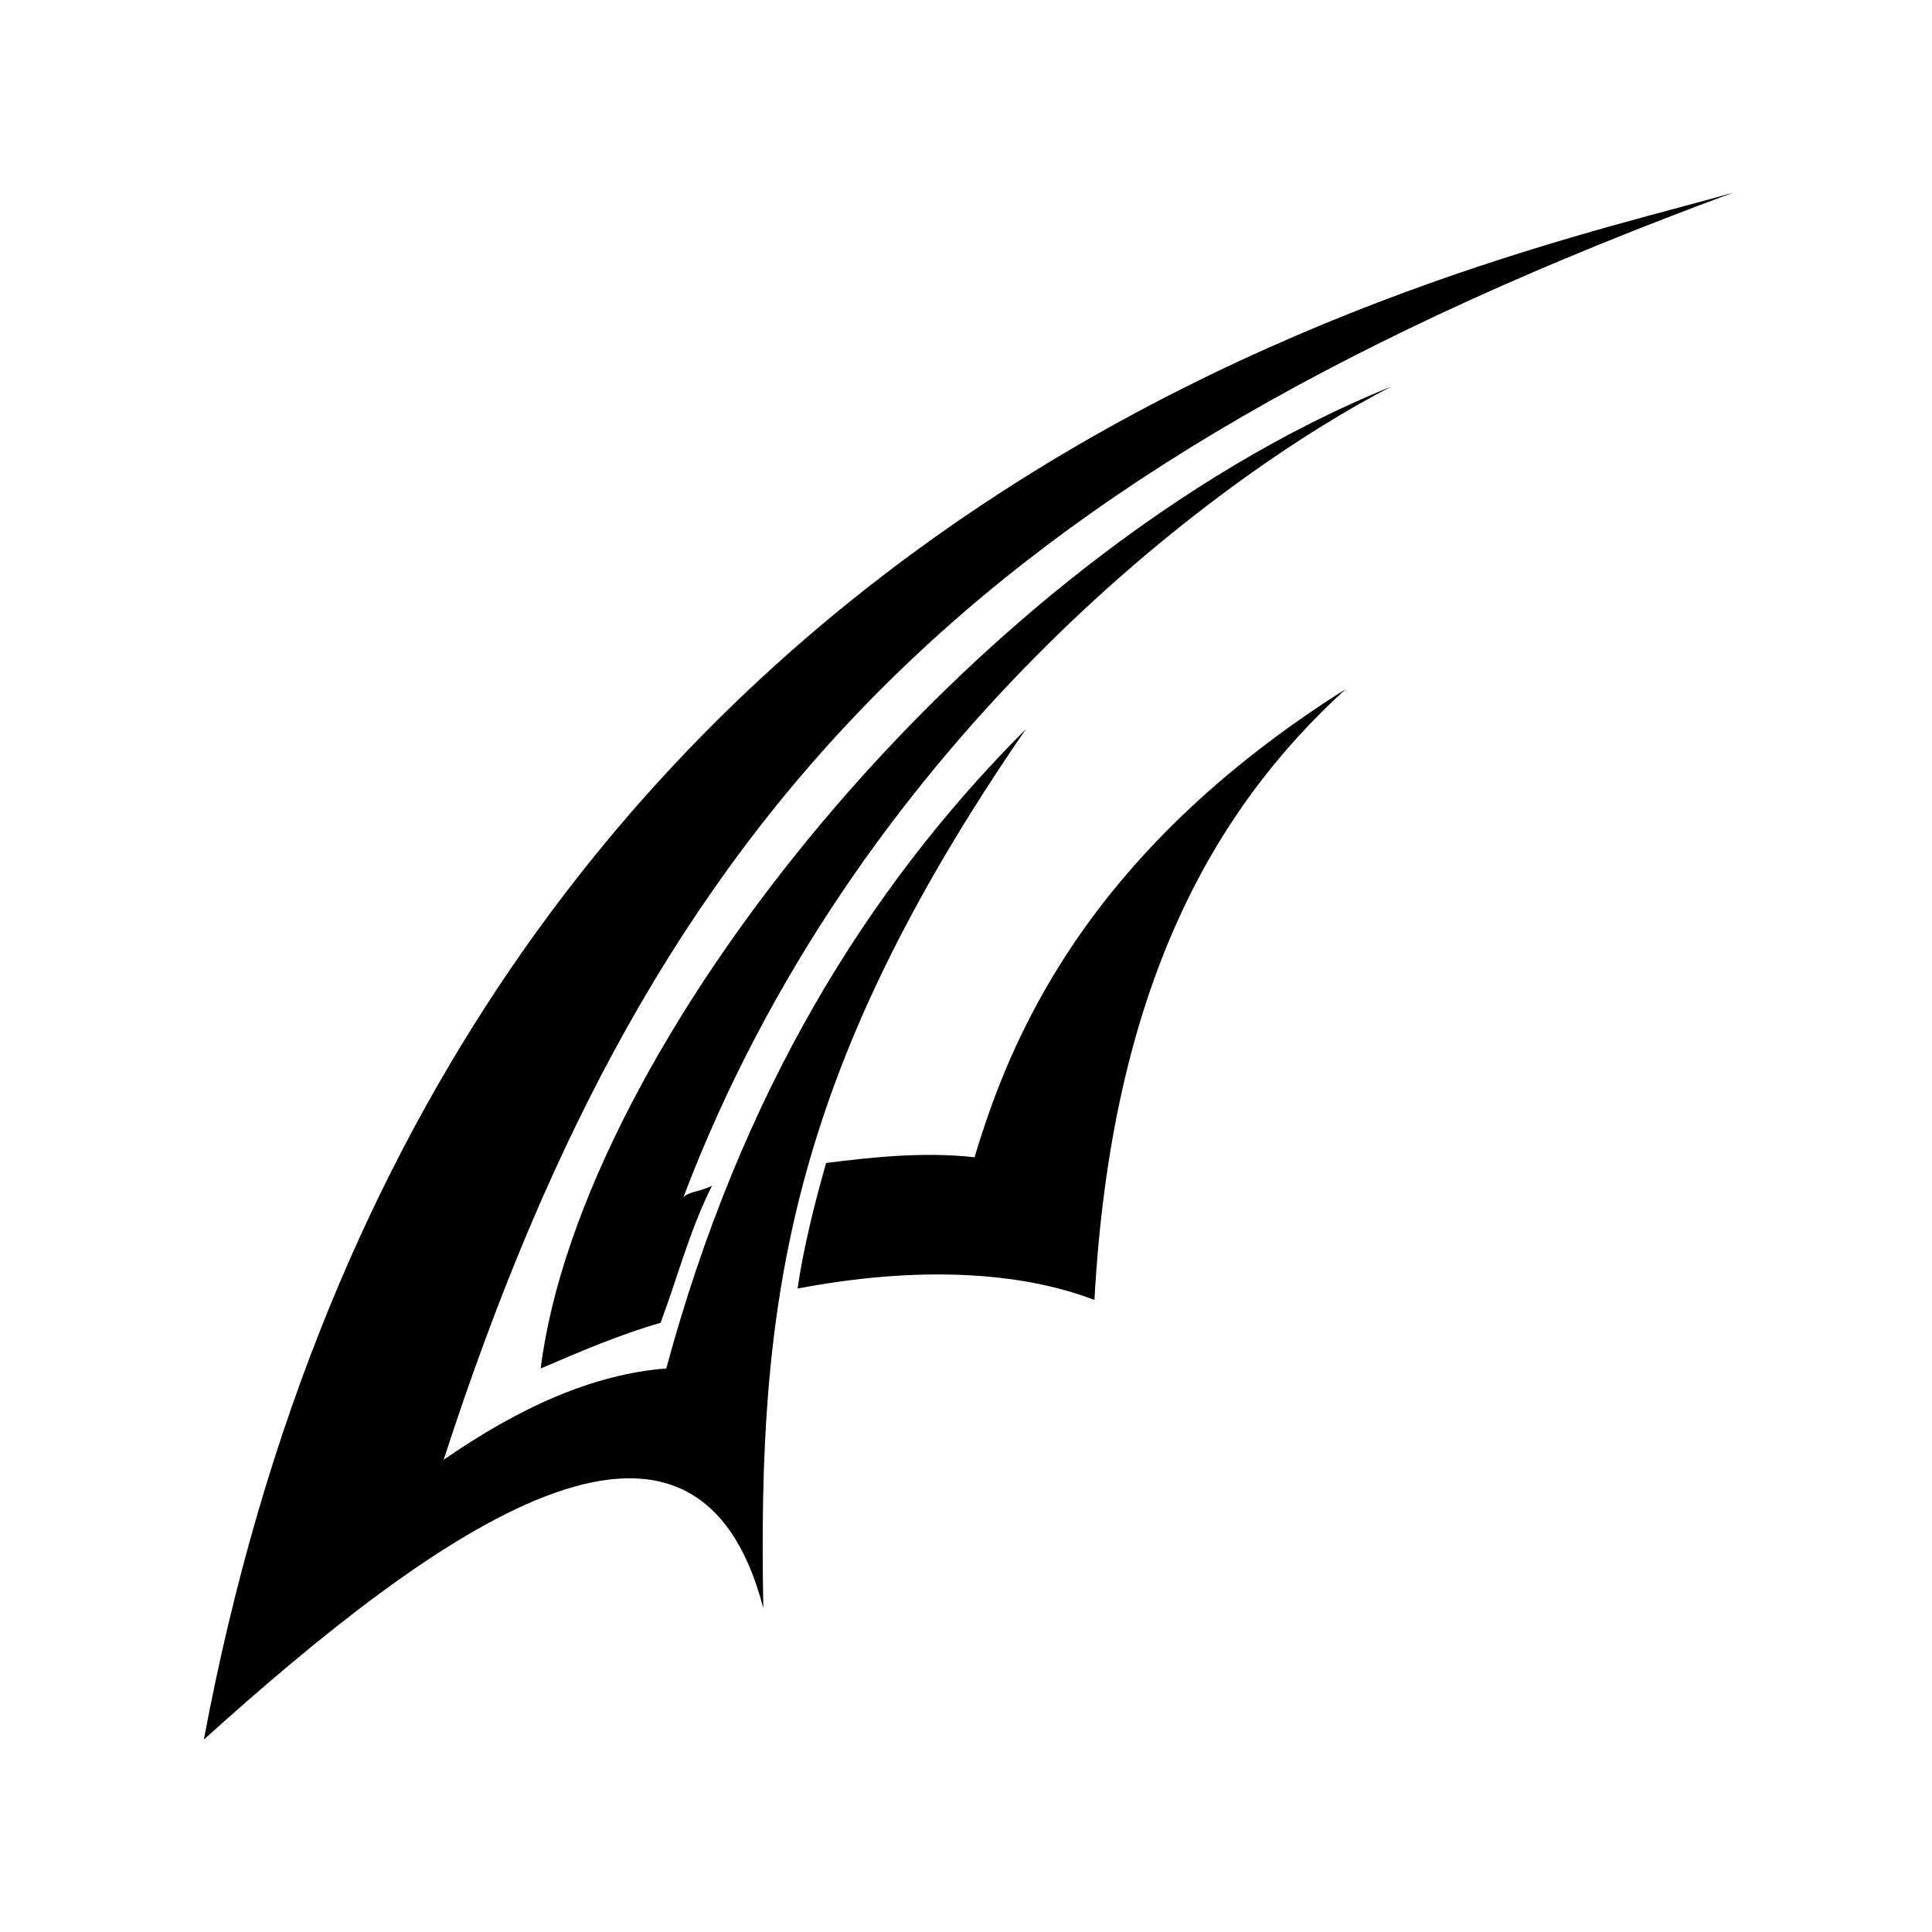
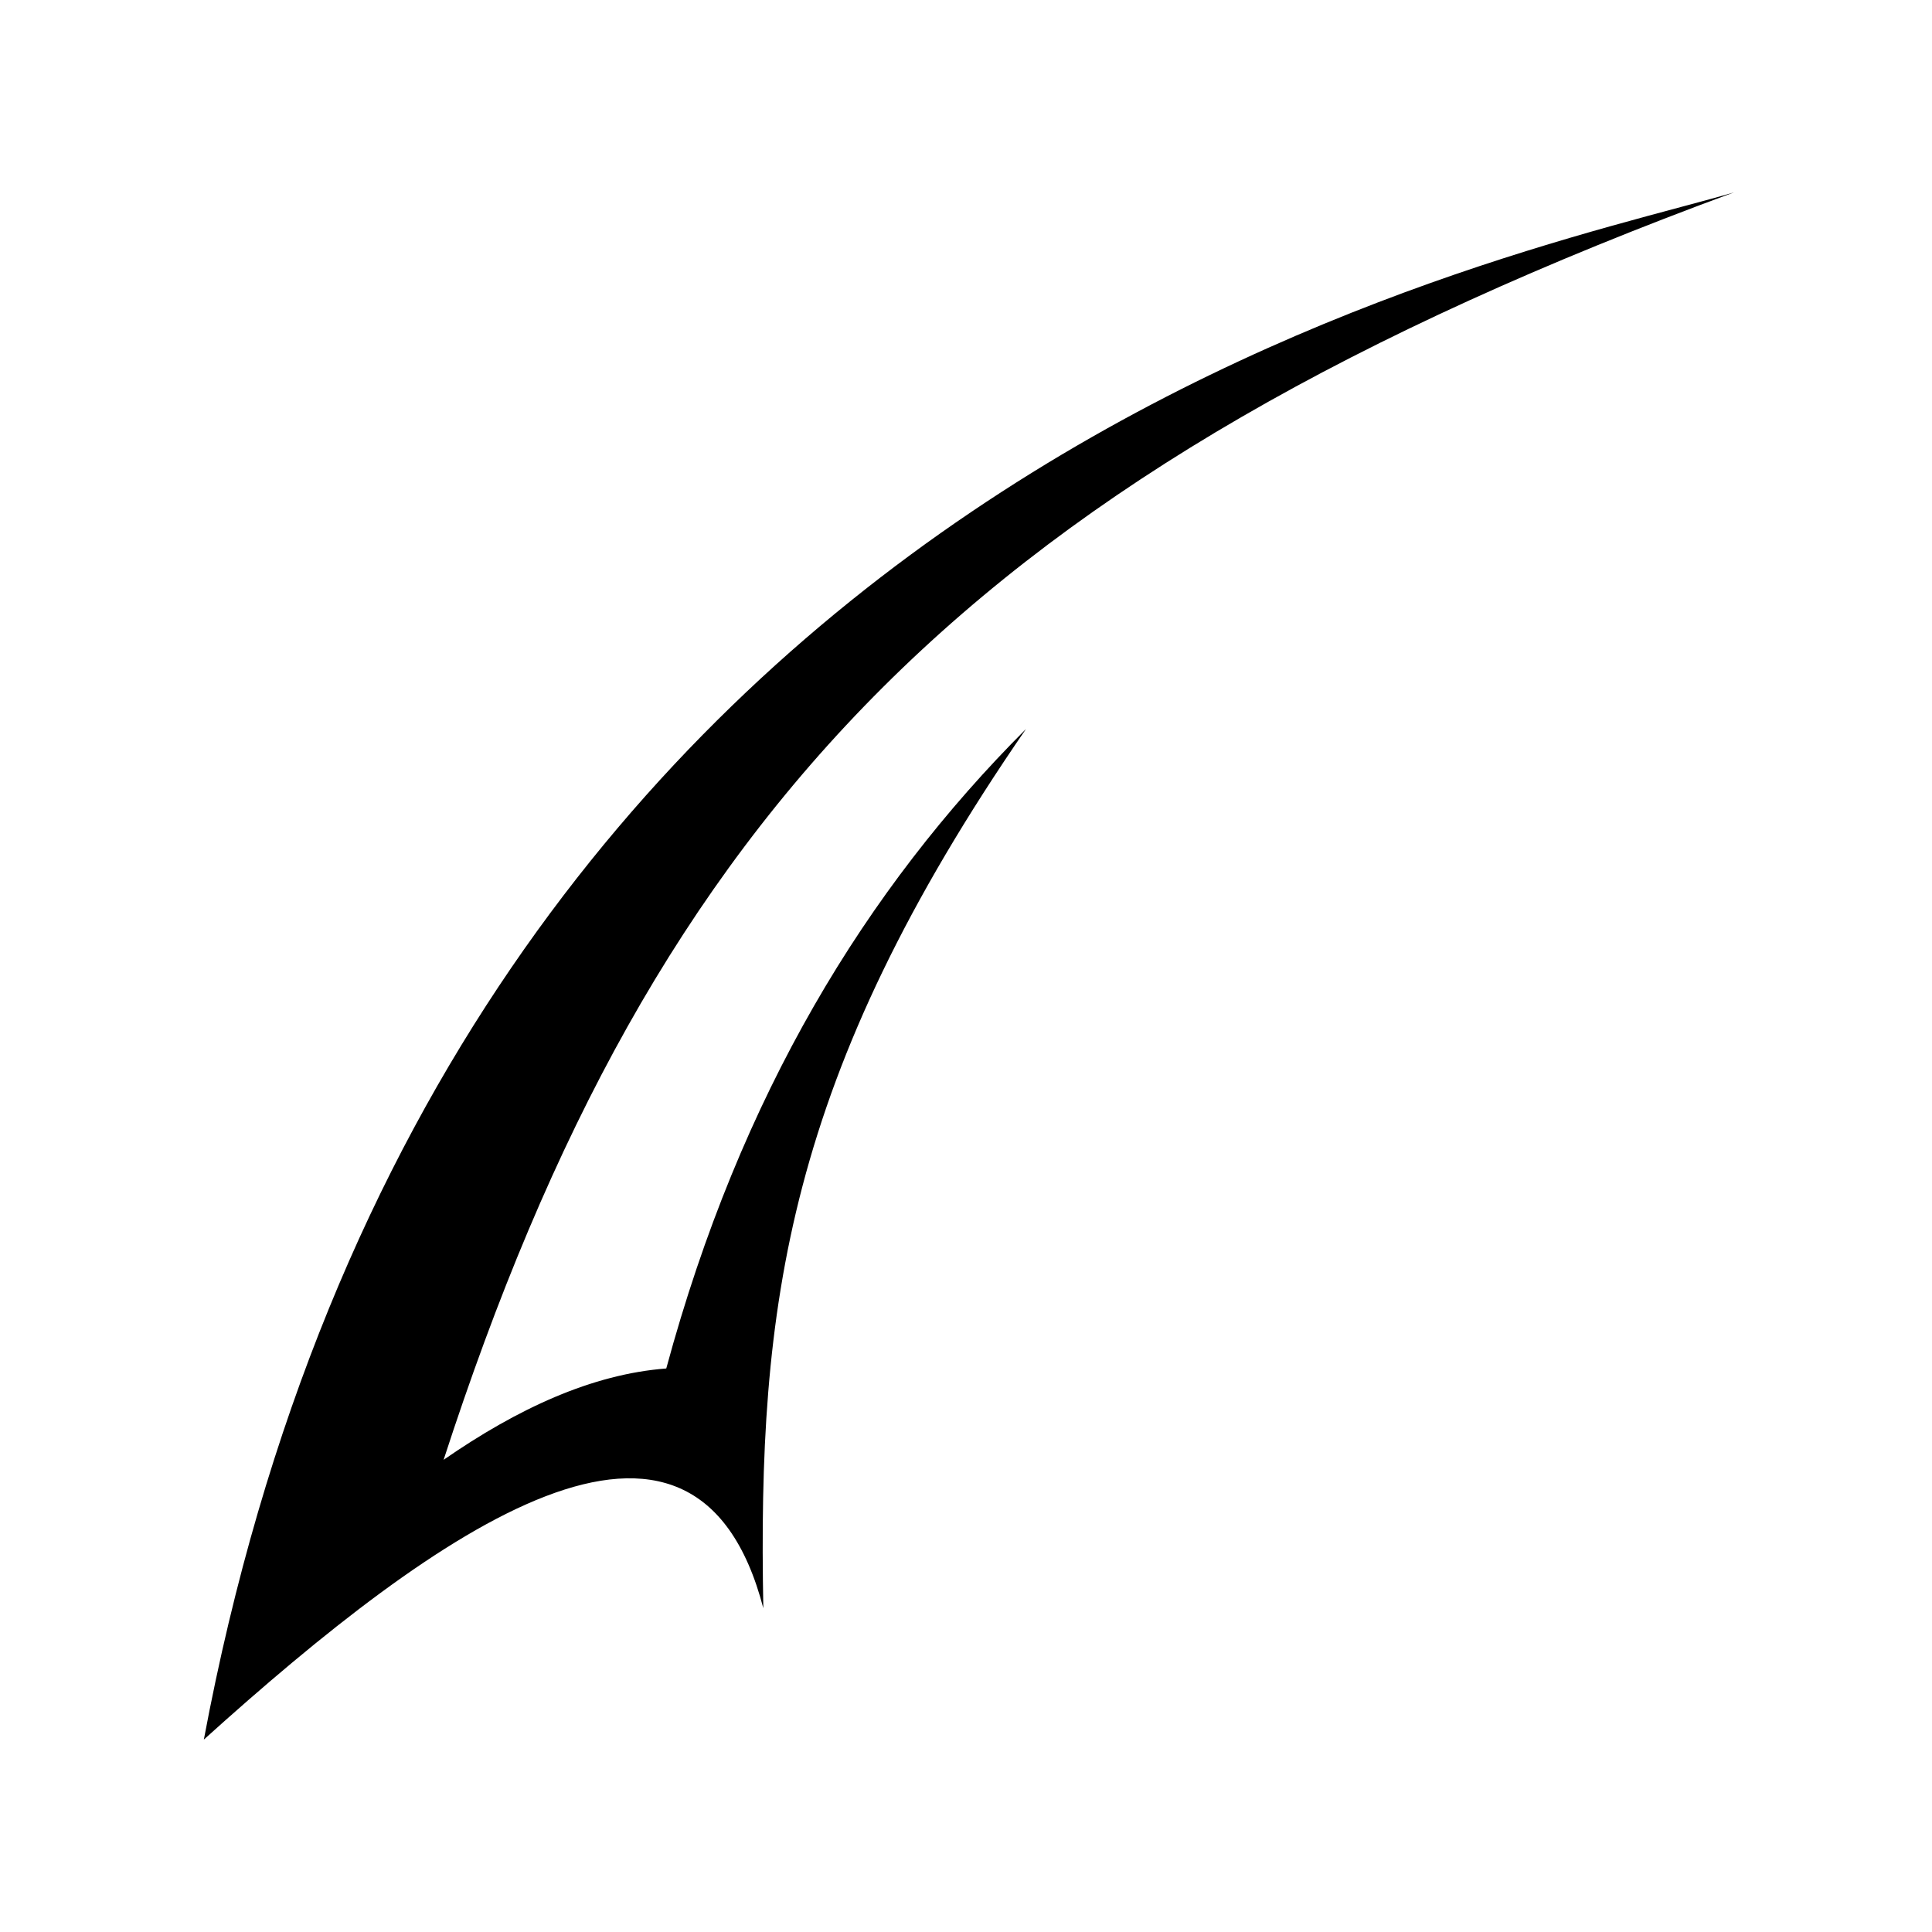
<svg xmlns="http://www.w3.org/2000/svg" fill="#000000" width="800px" height="800px" version="1.1" viewBox="144 144 512 512">
  <g fill-rule="evenodd">
-     <path d="m325.11 461.27c45.387-119.52 140.7-190.63 187.61-214.84-111.96 45.387-214.84 175.5-225.43 260.23 10.59-4.539 21.18-9.078 31.773-12.105 4.539-12.105 7.566-24.207 13.617-36.312-3.027 1.512-6.051 1.512-7.566 3.027zm30.258 24.207c31.773-6.051 59.004-4.539 78.672 3.027 4.539-83.211 31.773-130.11 66.57-161.88-69.594 43.875-89.262 93.801-98.34 124.06-13.617-1.512-27.234 0-39.336 1.512-3.027 10.59-6.051 22.695-7.566 33.285z" />
    <path d="m346.29 570.2c-1.512-80.188 6.051-140.7 69.594-232.99-42.363 42.363-75.648 96.828-95.316 169.45-19.668 1.512-39.336 10.59-59.004 24.207 55.98-172.48 140.7-261.74 341.93-335.87-62.031 18.156-341.93 71.109-405.47 410.01 62.031-55.98 130.11-104.39 148.27-34.797z" />
  </g>
</svg>